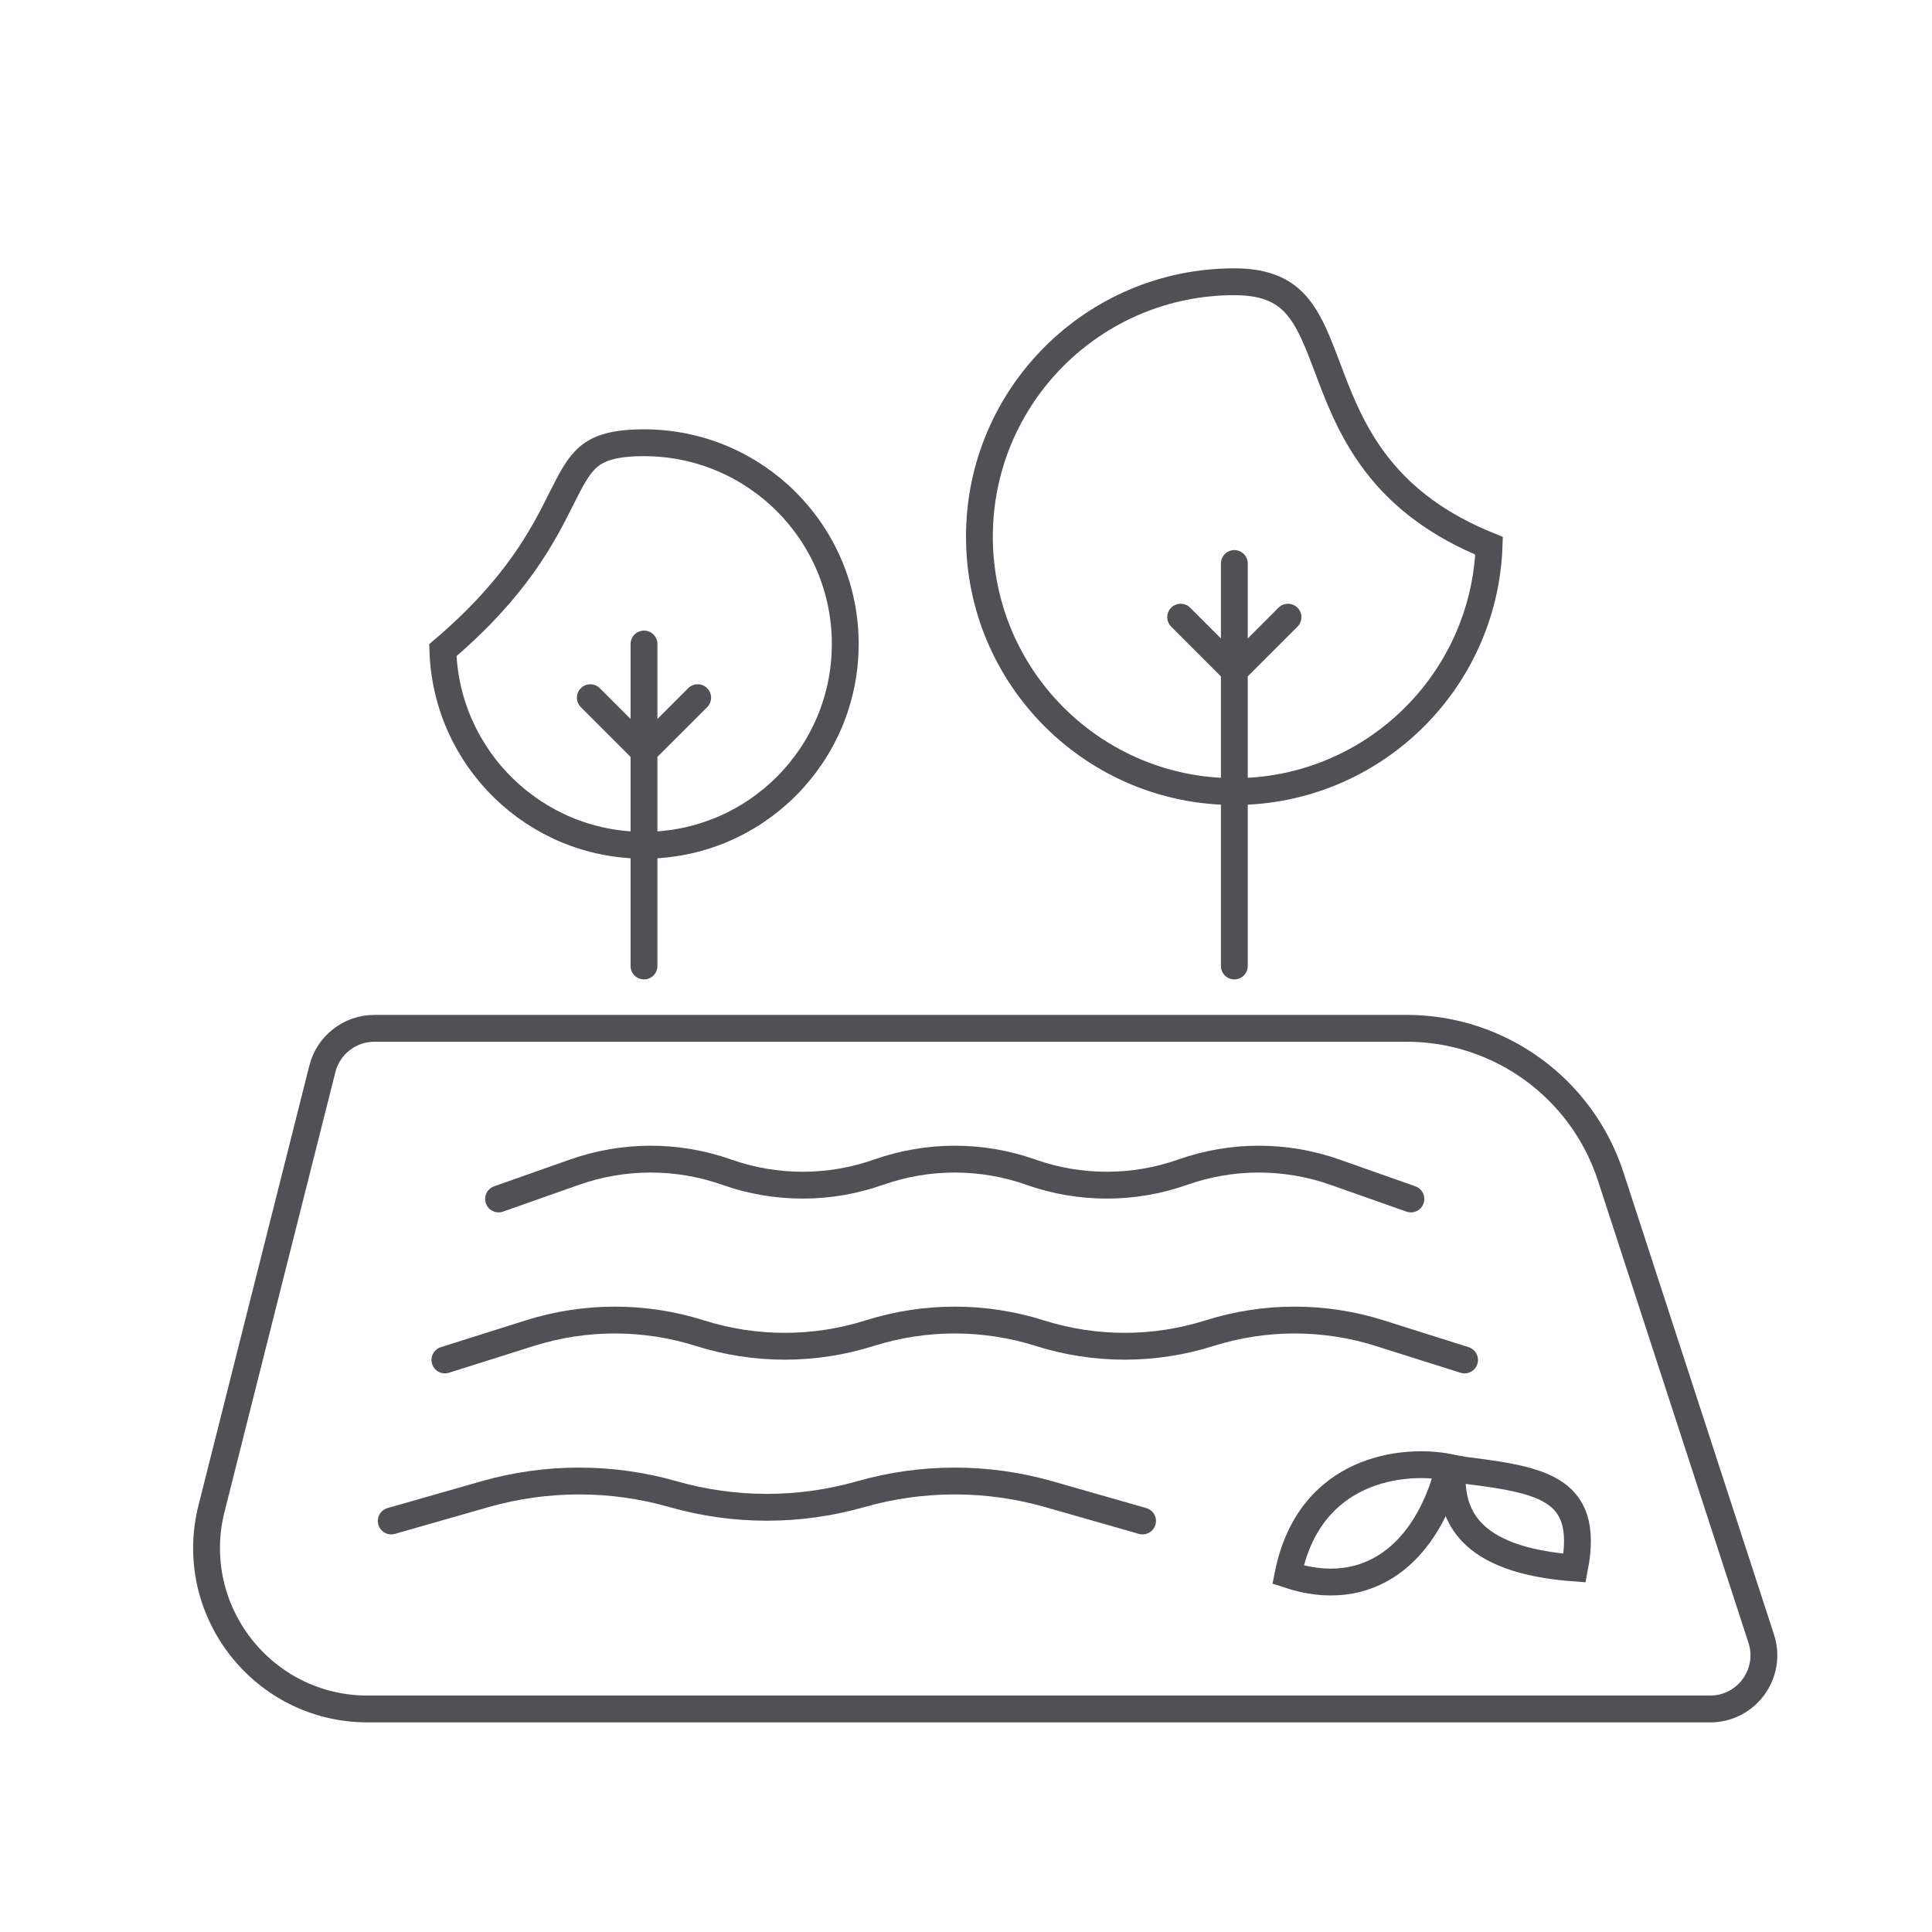
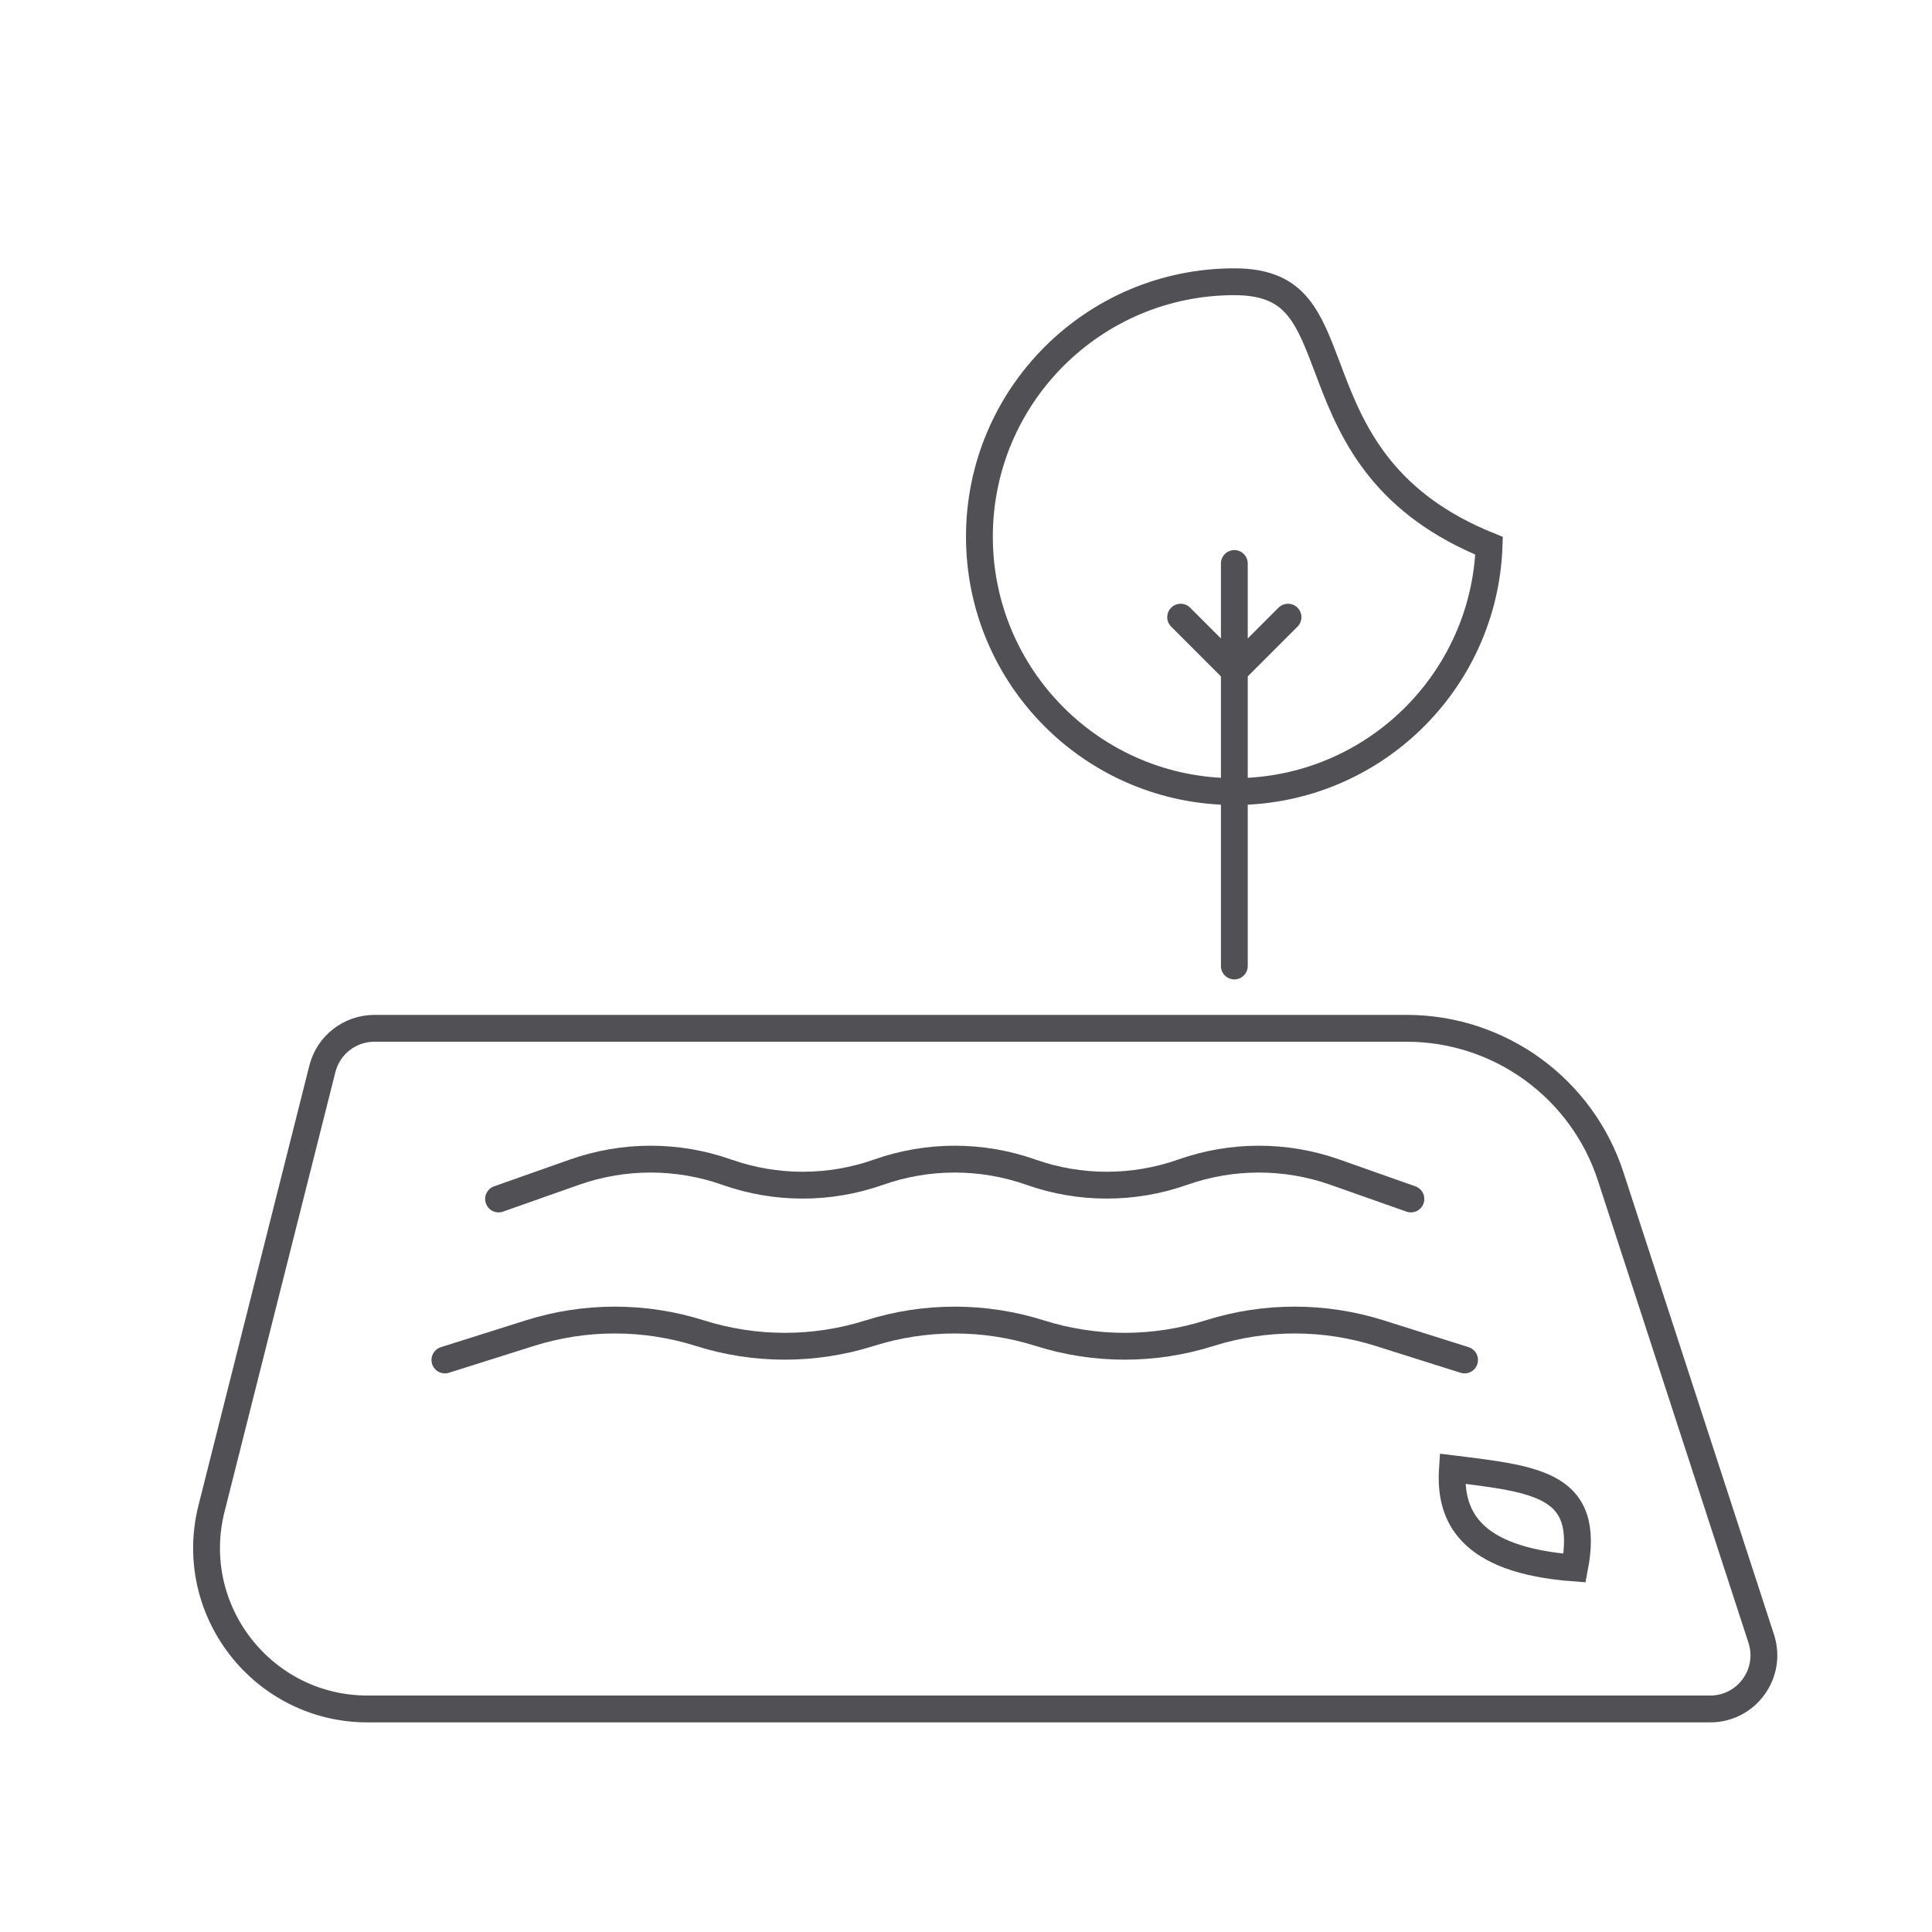
<svg xmlns="http://www.w3.org/2000/svg" width="36" height="36" viewBox="0 0 36 36" fill="none">
  <path d="M3.941 28.11L6.007 19.916C6.119 19.472 6.519 19.161 6.977 19.161H26.21C27.942 19.161 29.477 20.276 30.013 21.922L32.818 30.534C33.028 31.18 32.547 31.844 31.867 31.844H6.85C4.896 31.844 3.464 30.005 3.941 28.11Z" stroke="#515055" stroke-width="0.5" stroke-linecap="round" />
  <path d="M9.29 22.341L10.707 21.841C11.623 21.518 12.623 21.518 13.54 21.841V21.841C14.457 22.165 15.457 22.165 16.373 21.841V21.841C17.29 21.518 18.29 21.518 19.207 21.841V21.841C20.123 22.165 21.123 22.165 22.04 21.841V21.841C22.957 21.518 23.957 21.518 24.873 21.841L26.29 22.341" stroke="#515055" stroke-width="0.5" stroke-linecap="round" />
  <path d="M8.29 25.341L9.873 24.841C10.904 24.516 12.009 24.516 13.04 24.841V24.841C14.07 25.167 15.176 25.167 16.207 24.841V24.841C17.237 24.516 18.343 24.516 19.373 24.841V24.841C20.404 25.167 21.509 25.167 22.54 24.841V24.841C23.57 24.516 24.676 24.516 25.707 24.841L27.29 25.341" stroke="#515055" stroke-width="0.5" stroke-linecap="round" />
-   <path d="M7.29 28.341L9.04 27.841C10.184 27.515 11.396 27.515 12.54 27.841V27.841C13.684 28.168 14.896 28.168 16.04 27.841V27.841C17.184 27.515 18.396 27.515 19.54 27.841L21.29 28.341" stroke="#515055" stroke-width="0.5" stroke-linecap="round" />
-   <path d="M27 27.341C26.167 27.175 24.4 27.341 24 29.341C25.5 29.841 26.6 28.941 27 27.341Z" stroke="#515055" stroke-width="0.5" stroke-linecap="round" />
  <path d="M27.064 27.368C27.007 28.216 27.341 29.07 29.34 29.218C29.637 27.667 28.673 27.566 27.064 27.368Z" stroke="#515055" stroke-width="0.5" stroke-linecap="round" />
-   <path d="M12 18V14M12 12V14M12 14L13 13M12 14L11 13" stroke="#515055" stroke-width="0.5" stroke-linecap="round" />
  <path d="M23 18V12.5M23 10.5V12.5M23 12.5L24 11.5M23 12.5L22 11.5" stroke="#515055" stroke-width="0.5" stroke-linecap="round" />
-   <path d="M15.75 12C15.75 14.071 14.071 15.75 12 15.75C9.967 15.75 8.312 14.133 8.252 12.115C9.632 10.941 10.117 9.977 10.457 9.3C10.478 9.257 10.499 9.216 10.52 9.176C10.696 8.828 10.823 8.615 11.013 8.475C11.196 8.34 11.473 8.25 12 8.25C14.071 8.25 15.75 9.929 15.75 12Z" stroke="#515055" stroke-width="0.5" />
  <path d="M27.747 10.17C27.658 12.714 25.567 14.75 23 14.75C20.377 14.75 18.25 12.623 18.25 10C18.25 7.377 20.377 5.25 23 5.25C23.626 5.25 23.958 5.443 24.19 5.728C24.417 6.008 24.559 6.385 24.738 6.857C24.759 6.912 24.78 6.969 24.802 7.027C25.006 7.562 25.259 8.172 25.726 8.744C26.171 9.289 26.801 9.788 27.747 10.17Z" stroke="#515055" stroke-width="0.5" />
</svg>